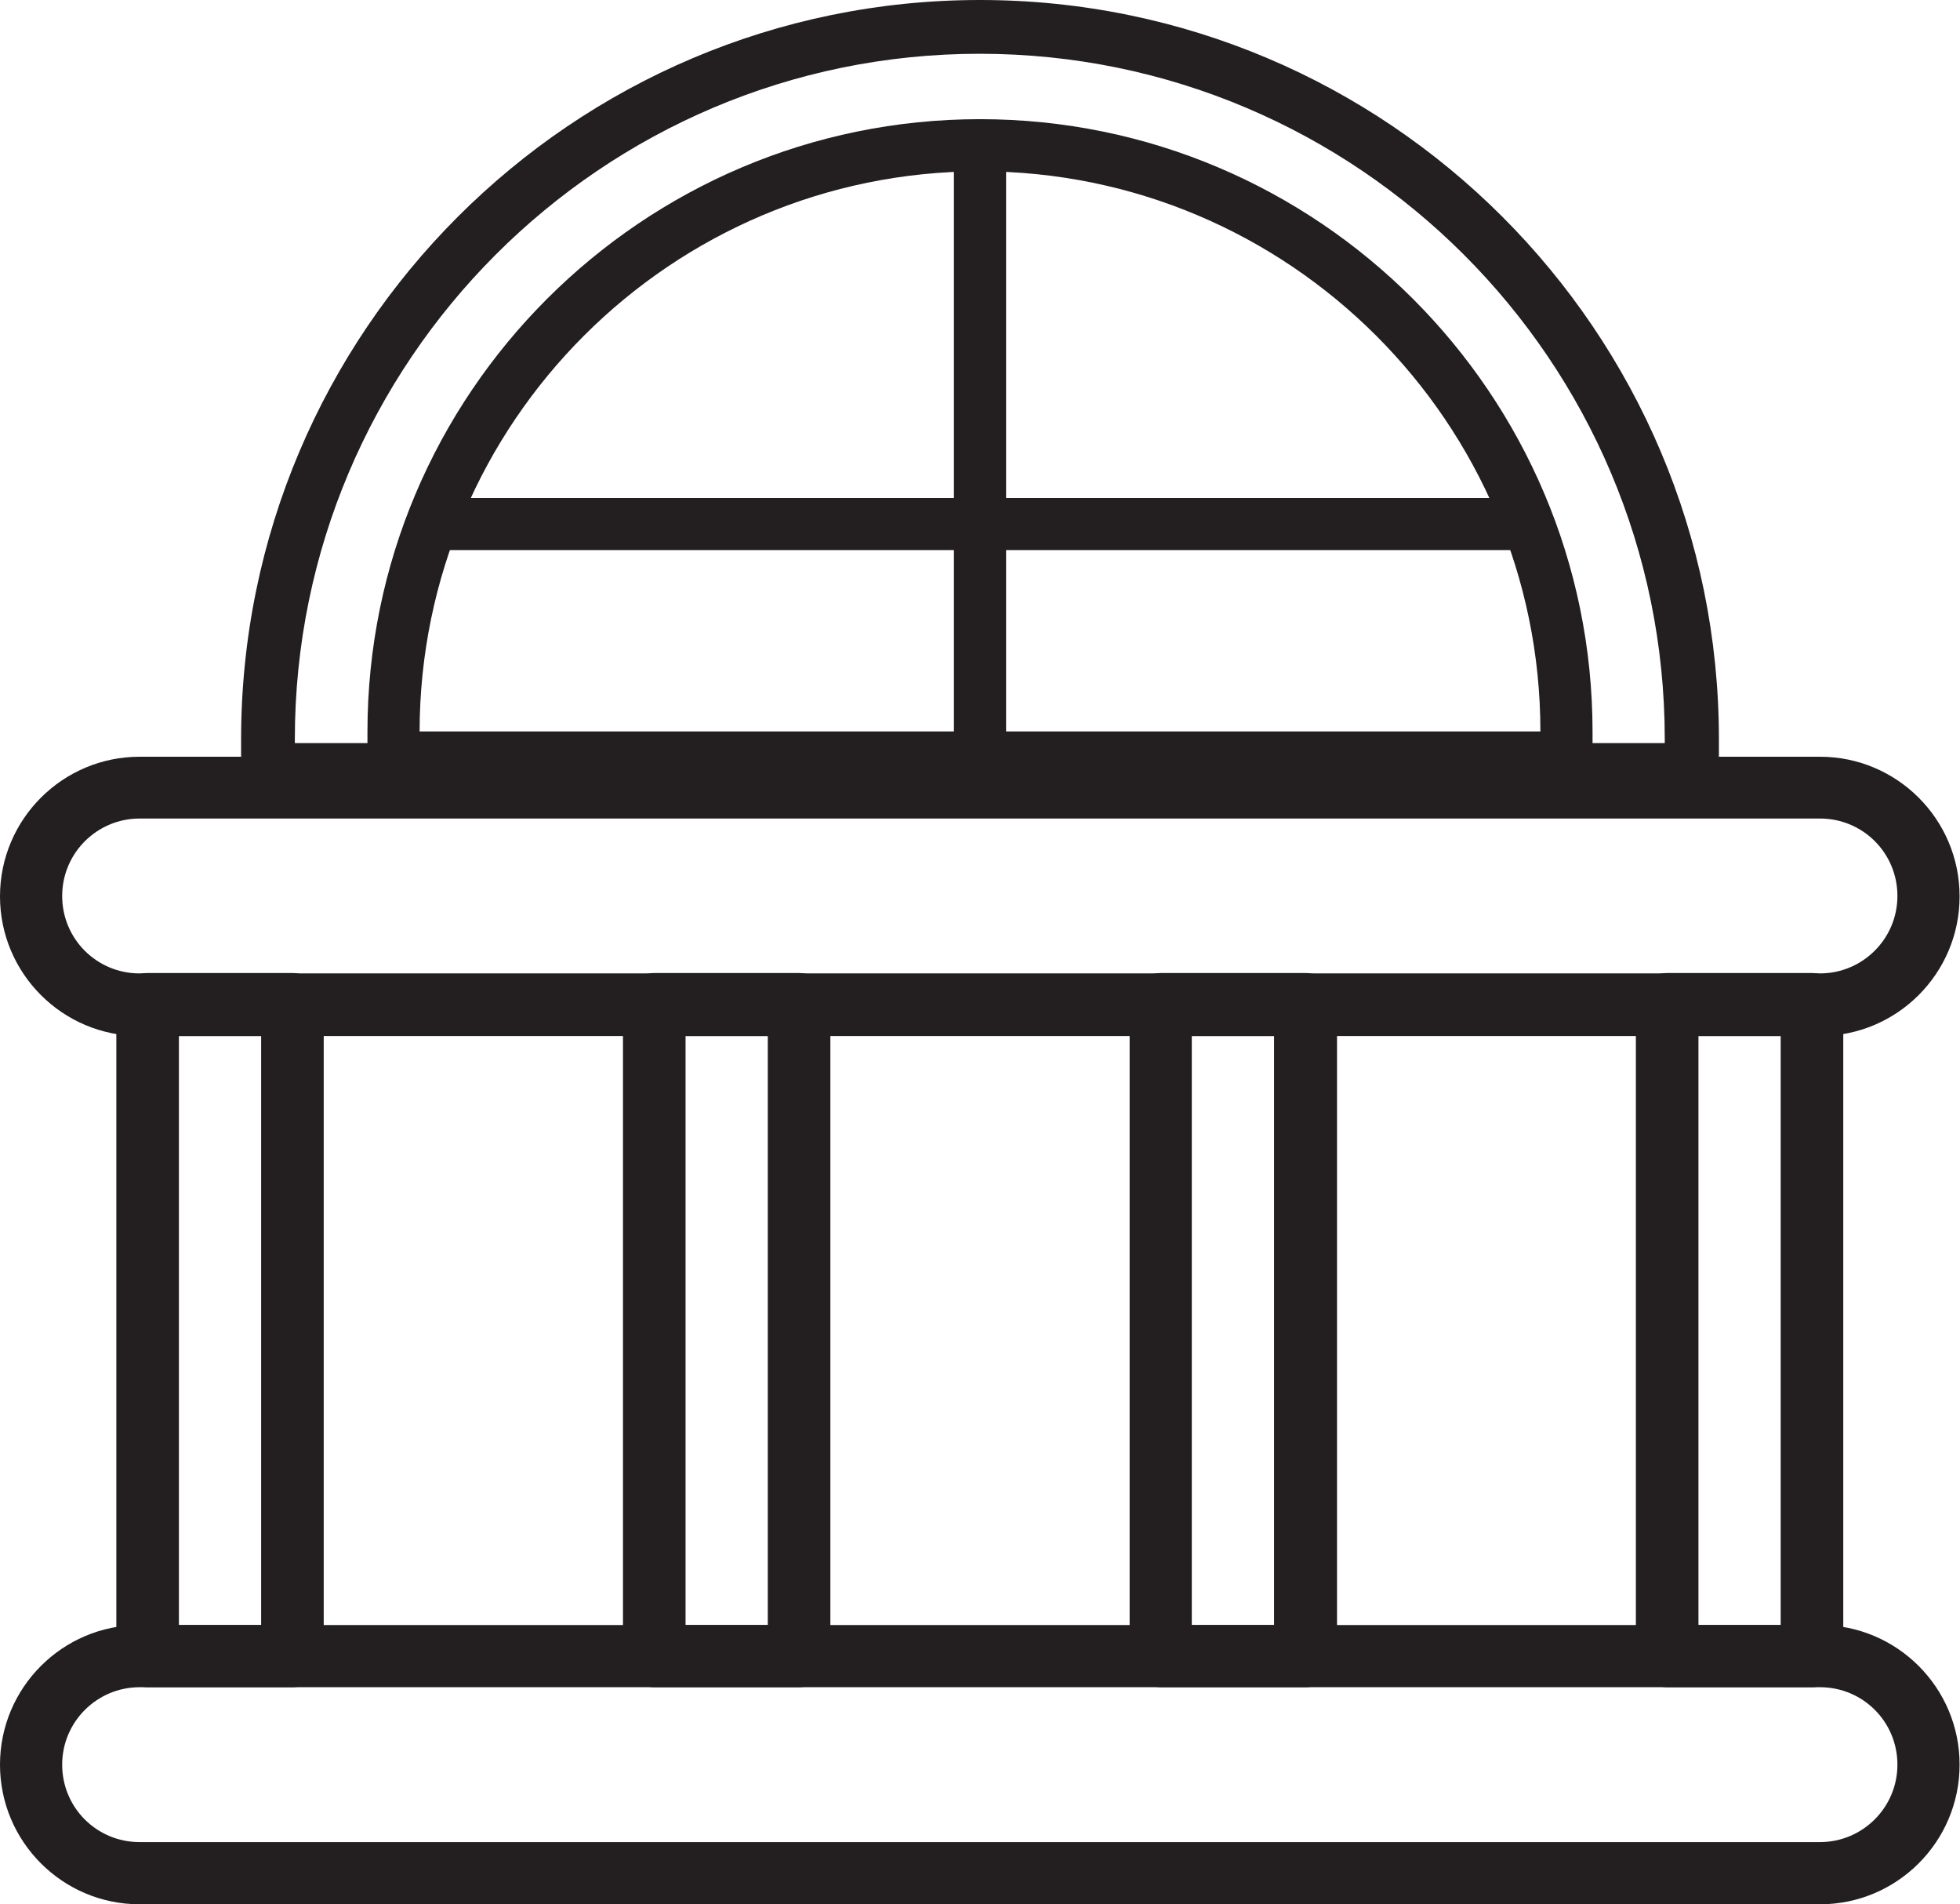
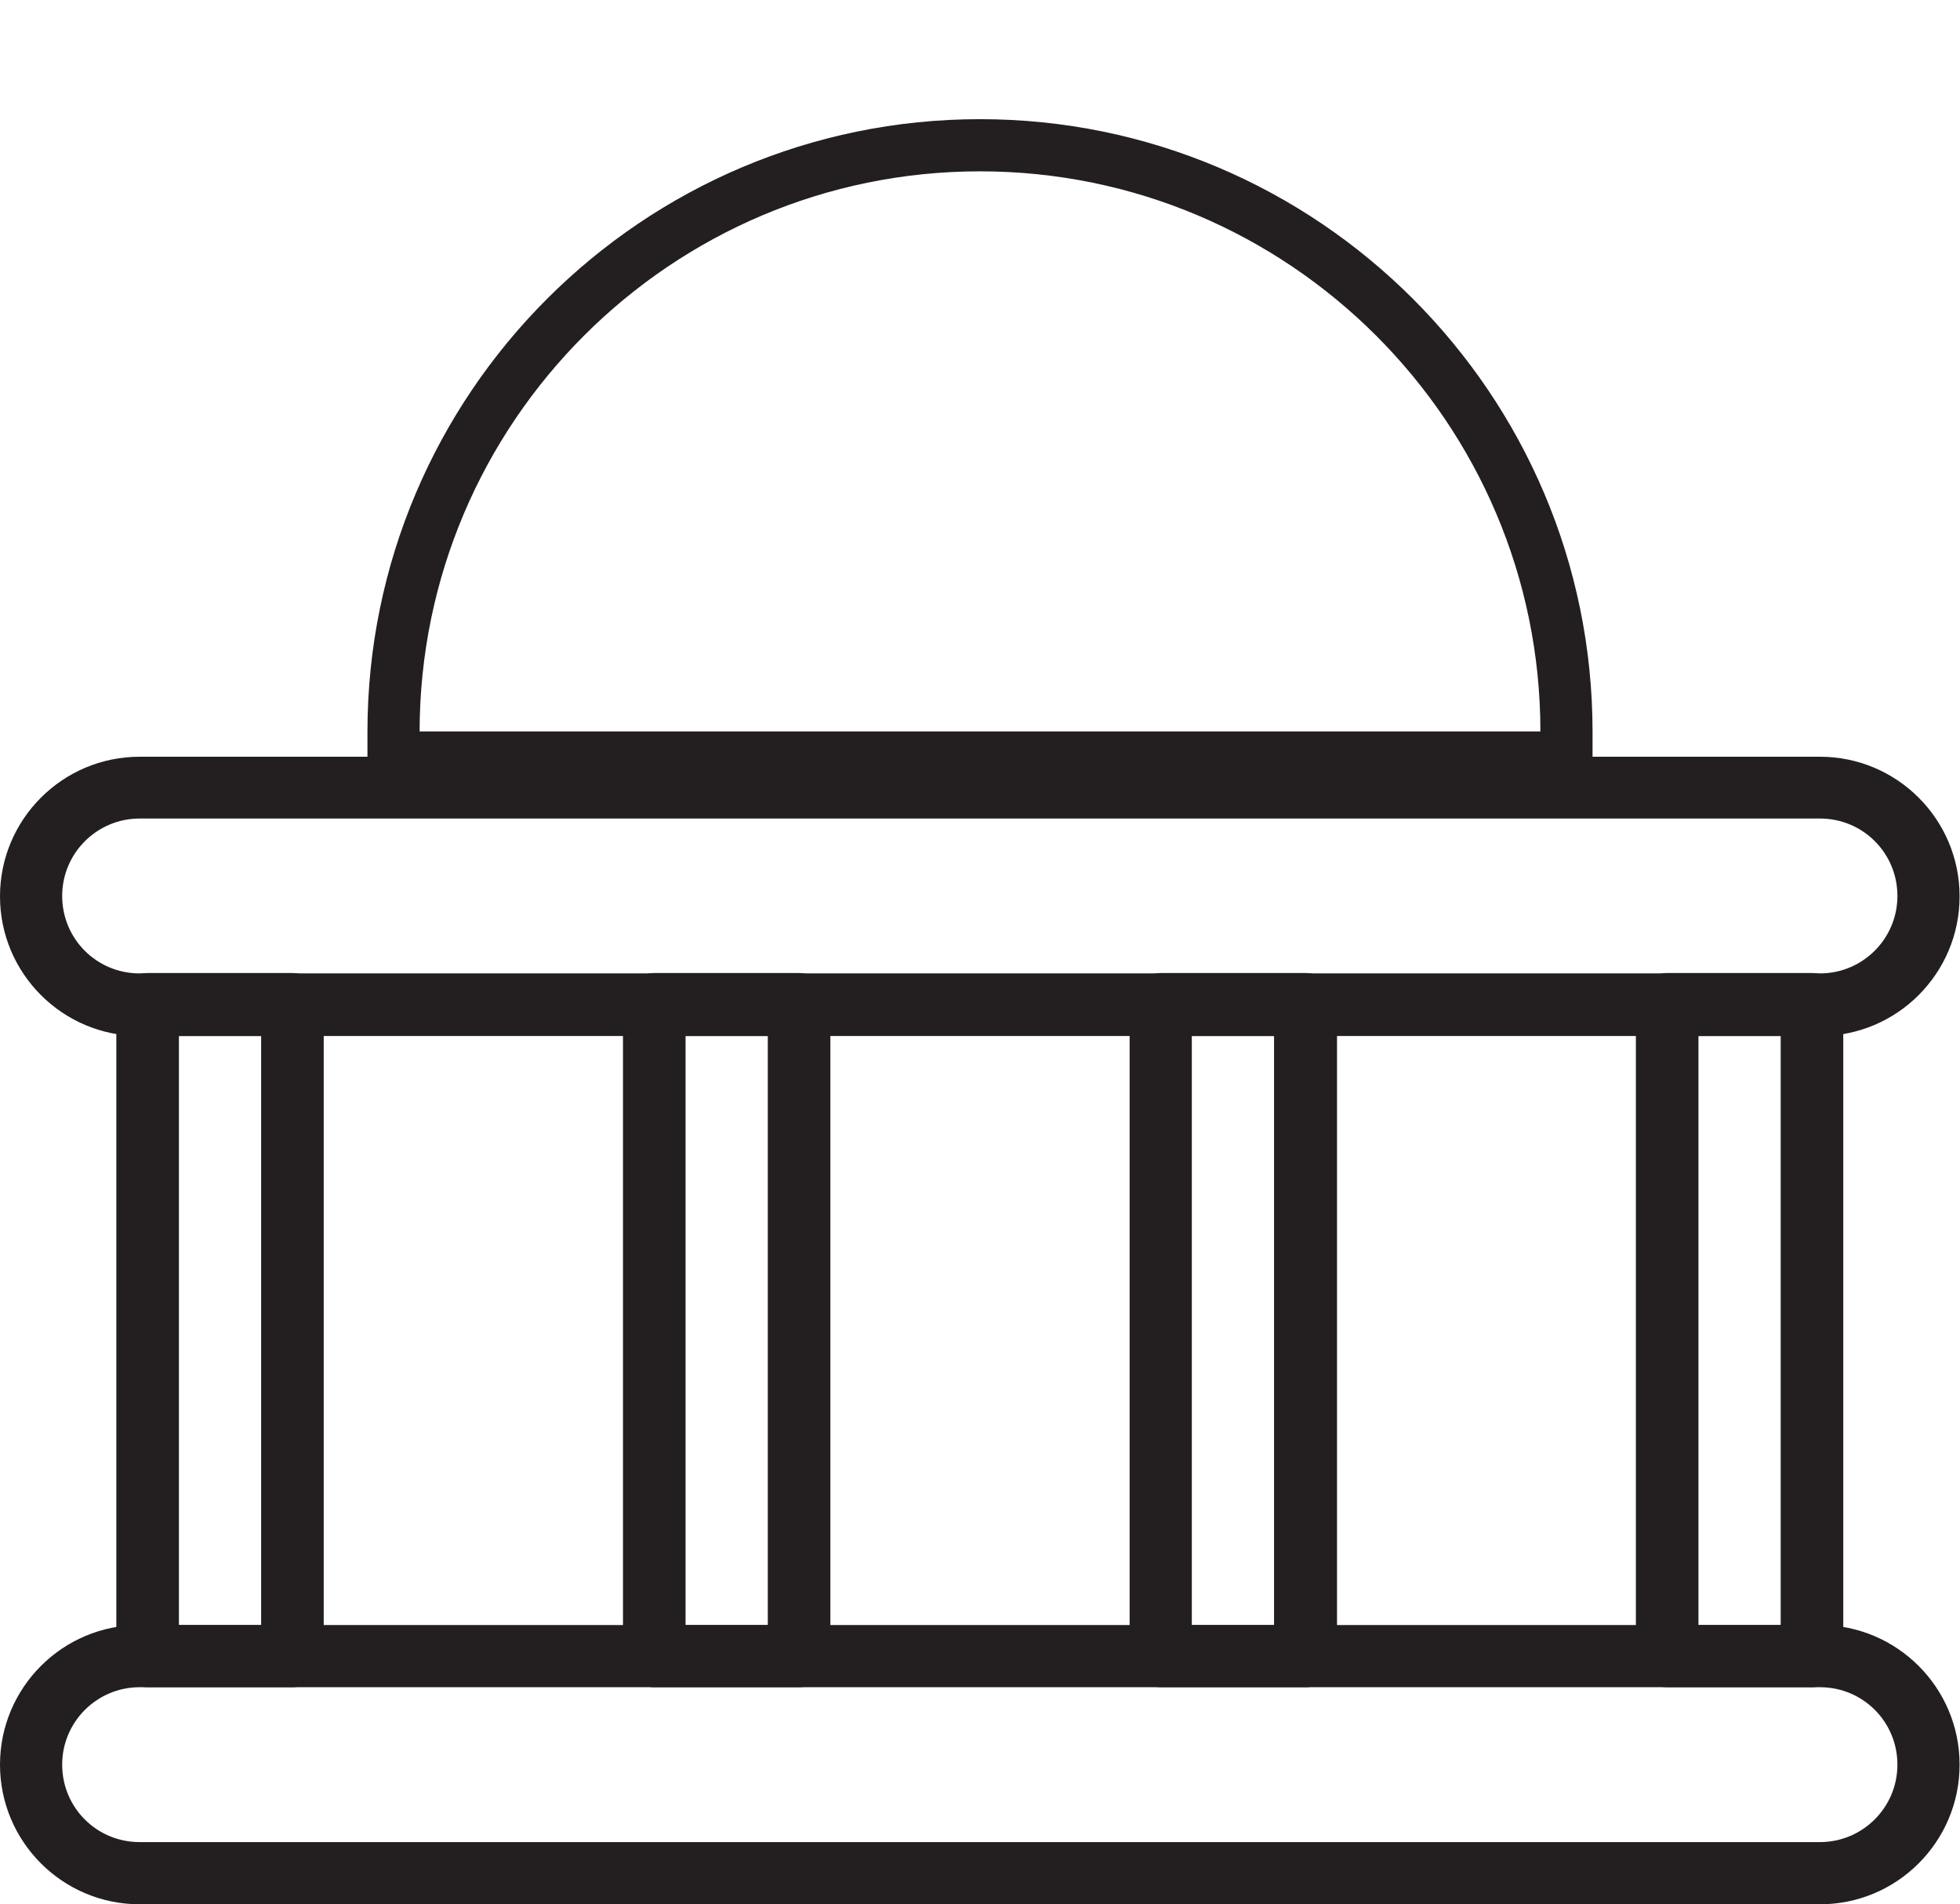
<svg xmlns="http://www.w3.org/2000/svg" id="_레이어_2" data-name="레이어 2" viewBox="0 0 48.86 47.46">
  <defs>
    <style>
      .cls-1 {
        fill: #231f20;
        stroke-width: 0px;
      }
    </style>
  </defs>
  <g id="_레이어_1-2" data-name="레이어 1">
    <g>
      <path class="cls-1" d="M45.37,47.46H3.48c-1.92,0-3.48-1.56-3.48-3.48s1.56-3.48,3.48-3.48h41.89c1.92,0,3.48,1.56,3.48,3.48s-1.56,3.48-3.48,3.48ZM3.48,42.05c-1.06,0-1.93.86-1.93,1.93s.86,1.93,1.93,1.93h41.89c1.06,0,1.93-.86,1.93-1.93s-.86-1.93-1.93-1.93H3.48Z" />
      <path class="cls-1" d="M45.37,25.82H3.48c-1.92,0-3.48-1.56-3.48-3.48s1.56-3.48,3.48-3.48h41.89c1.92,0,3.48,1.56,3.48,3.48s-1.56,3.48-3.48,3.48ZM3.48,20.4c-1.06,0-1.93.86-1.93,1.93s.86,1.93,1.93,1.93h41.89c1.06,0,1.93-.86,1.93-1.93s-.86-1.93-1.93-1.93H3.48Z" />
      <path class="cls-1" d="M7.29,42.05h-3.61c-.43,0-.78-.35-.78-.78v-16.24c0-.43.35-.78.78-.78h3.61c.43,0,.78.35.78.78v16.24c0,.43-.35.78-.78.78ZM4.46,40.5h2.05v-14.68h-2.05v14.68Z" />
      <path class="cls-1" d="M19.92,42.05h-3.61c-.43,0-.78-.35-.78-.78v-16.24c0-.43.35-.78.78-.78h3.61c.43,0,.78.35.78.78v16.24c0,.43-.35.78-.78.78ZM17.09,40.5h2.05v-14.68h-2.05v14.68Z" />
      <path class="cls-1" d="M32.55,42.05h-3.61c-.43,0-.78-.35-.78-.78v-16.24c0-.43.35-.78.78-.78h3.61c.43,0,.78.35.78.78v16.24c0,.43-.35.78-.78.78ZM29.71,40.5h2.05v-14.68h-2.05v14.68Z" />
      <path class="cls-1" d="M45.17,42.05h-3.61c-.43,0-.78-.35-.78-.78v-16.24c0-.43.35-.78.78-.78h3.61c.43,0,.78.35.78.78v16.24c0,.43-.35.78-.78.78ZM42.34,40.5h2.05v-14.68h-2.05v14.68h0Z" />
      <path class="cls-1" d="M39.05,19.53H9.81c-.36,0-.65-.29-.65-.65v-.64c0-8.42,6.85-15.27,15.27-15.27s15.27,6.85,15.27,15.27v.64c0,.36-.29.65-.65.65ZM10.46,18.23h27.94c0-7.7-6.27-13.96-13.97-13.96s-13.96,6.26-13.97,13.96Z" />
-       <path class="cls-1" d="M24.43,19.53c-.36,0-.65-.29-.65-.65V3.62c0-.36.29-.65.65-.65s.65.29.65.65v15.25c0,.36-.29.65-.65.65Z" />
-       <path class="cls-1" d="M37.61,13.71H11.24c-.33,0-.6-.29-.6-.65s.27-.65.6-.65h26.37c.33,0,.6.29.6.65s-.27.65-.6.65Z" />
-       <path class="cls-1" d="M42.18,19.87H6.68c-.37,0-.67-.3-.67-.67v-.77C6.01,8.27,14.27,0,24.43,0s18.42,8.26,18.42,18.42v.77c0,.37-.3.67-.67.67ZM7.35,18.52h34.15v-.1c0-9.42-7.66-17.08-17.08-17.08S7.35,9.01,7.35,18.42v.1Z" />
    </g>
  </g>
</svg>